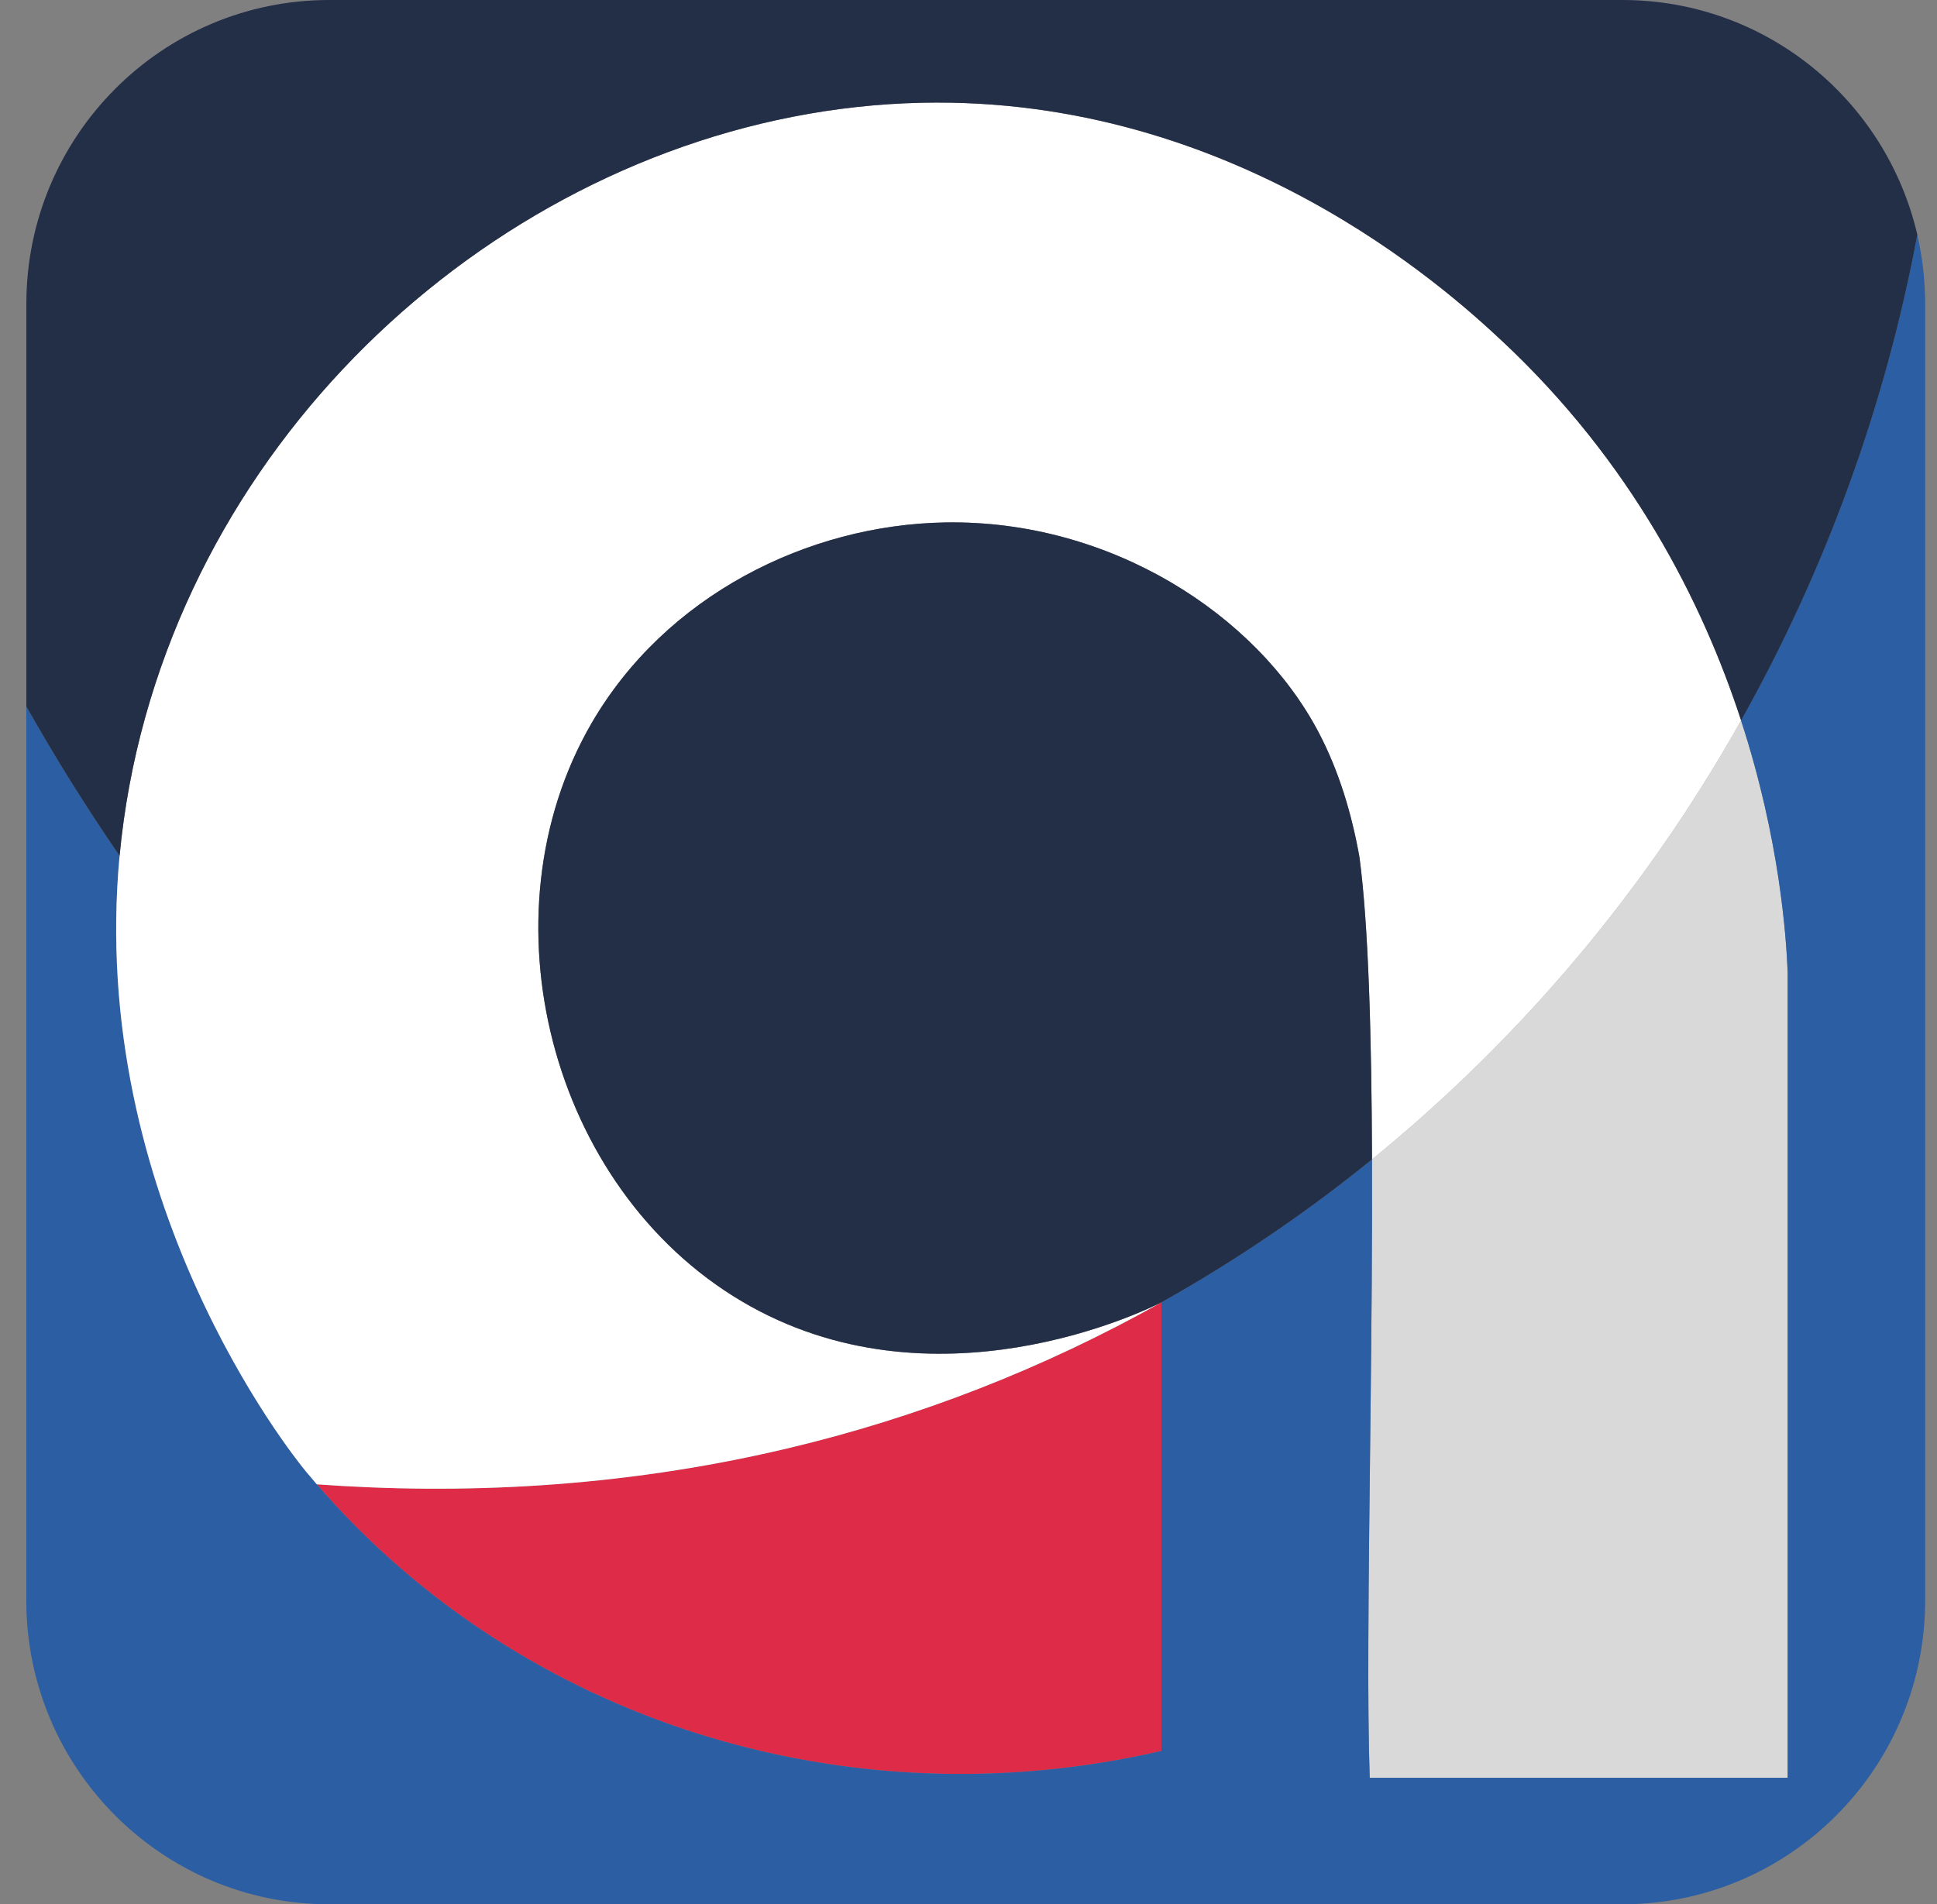
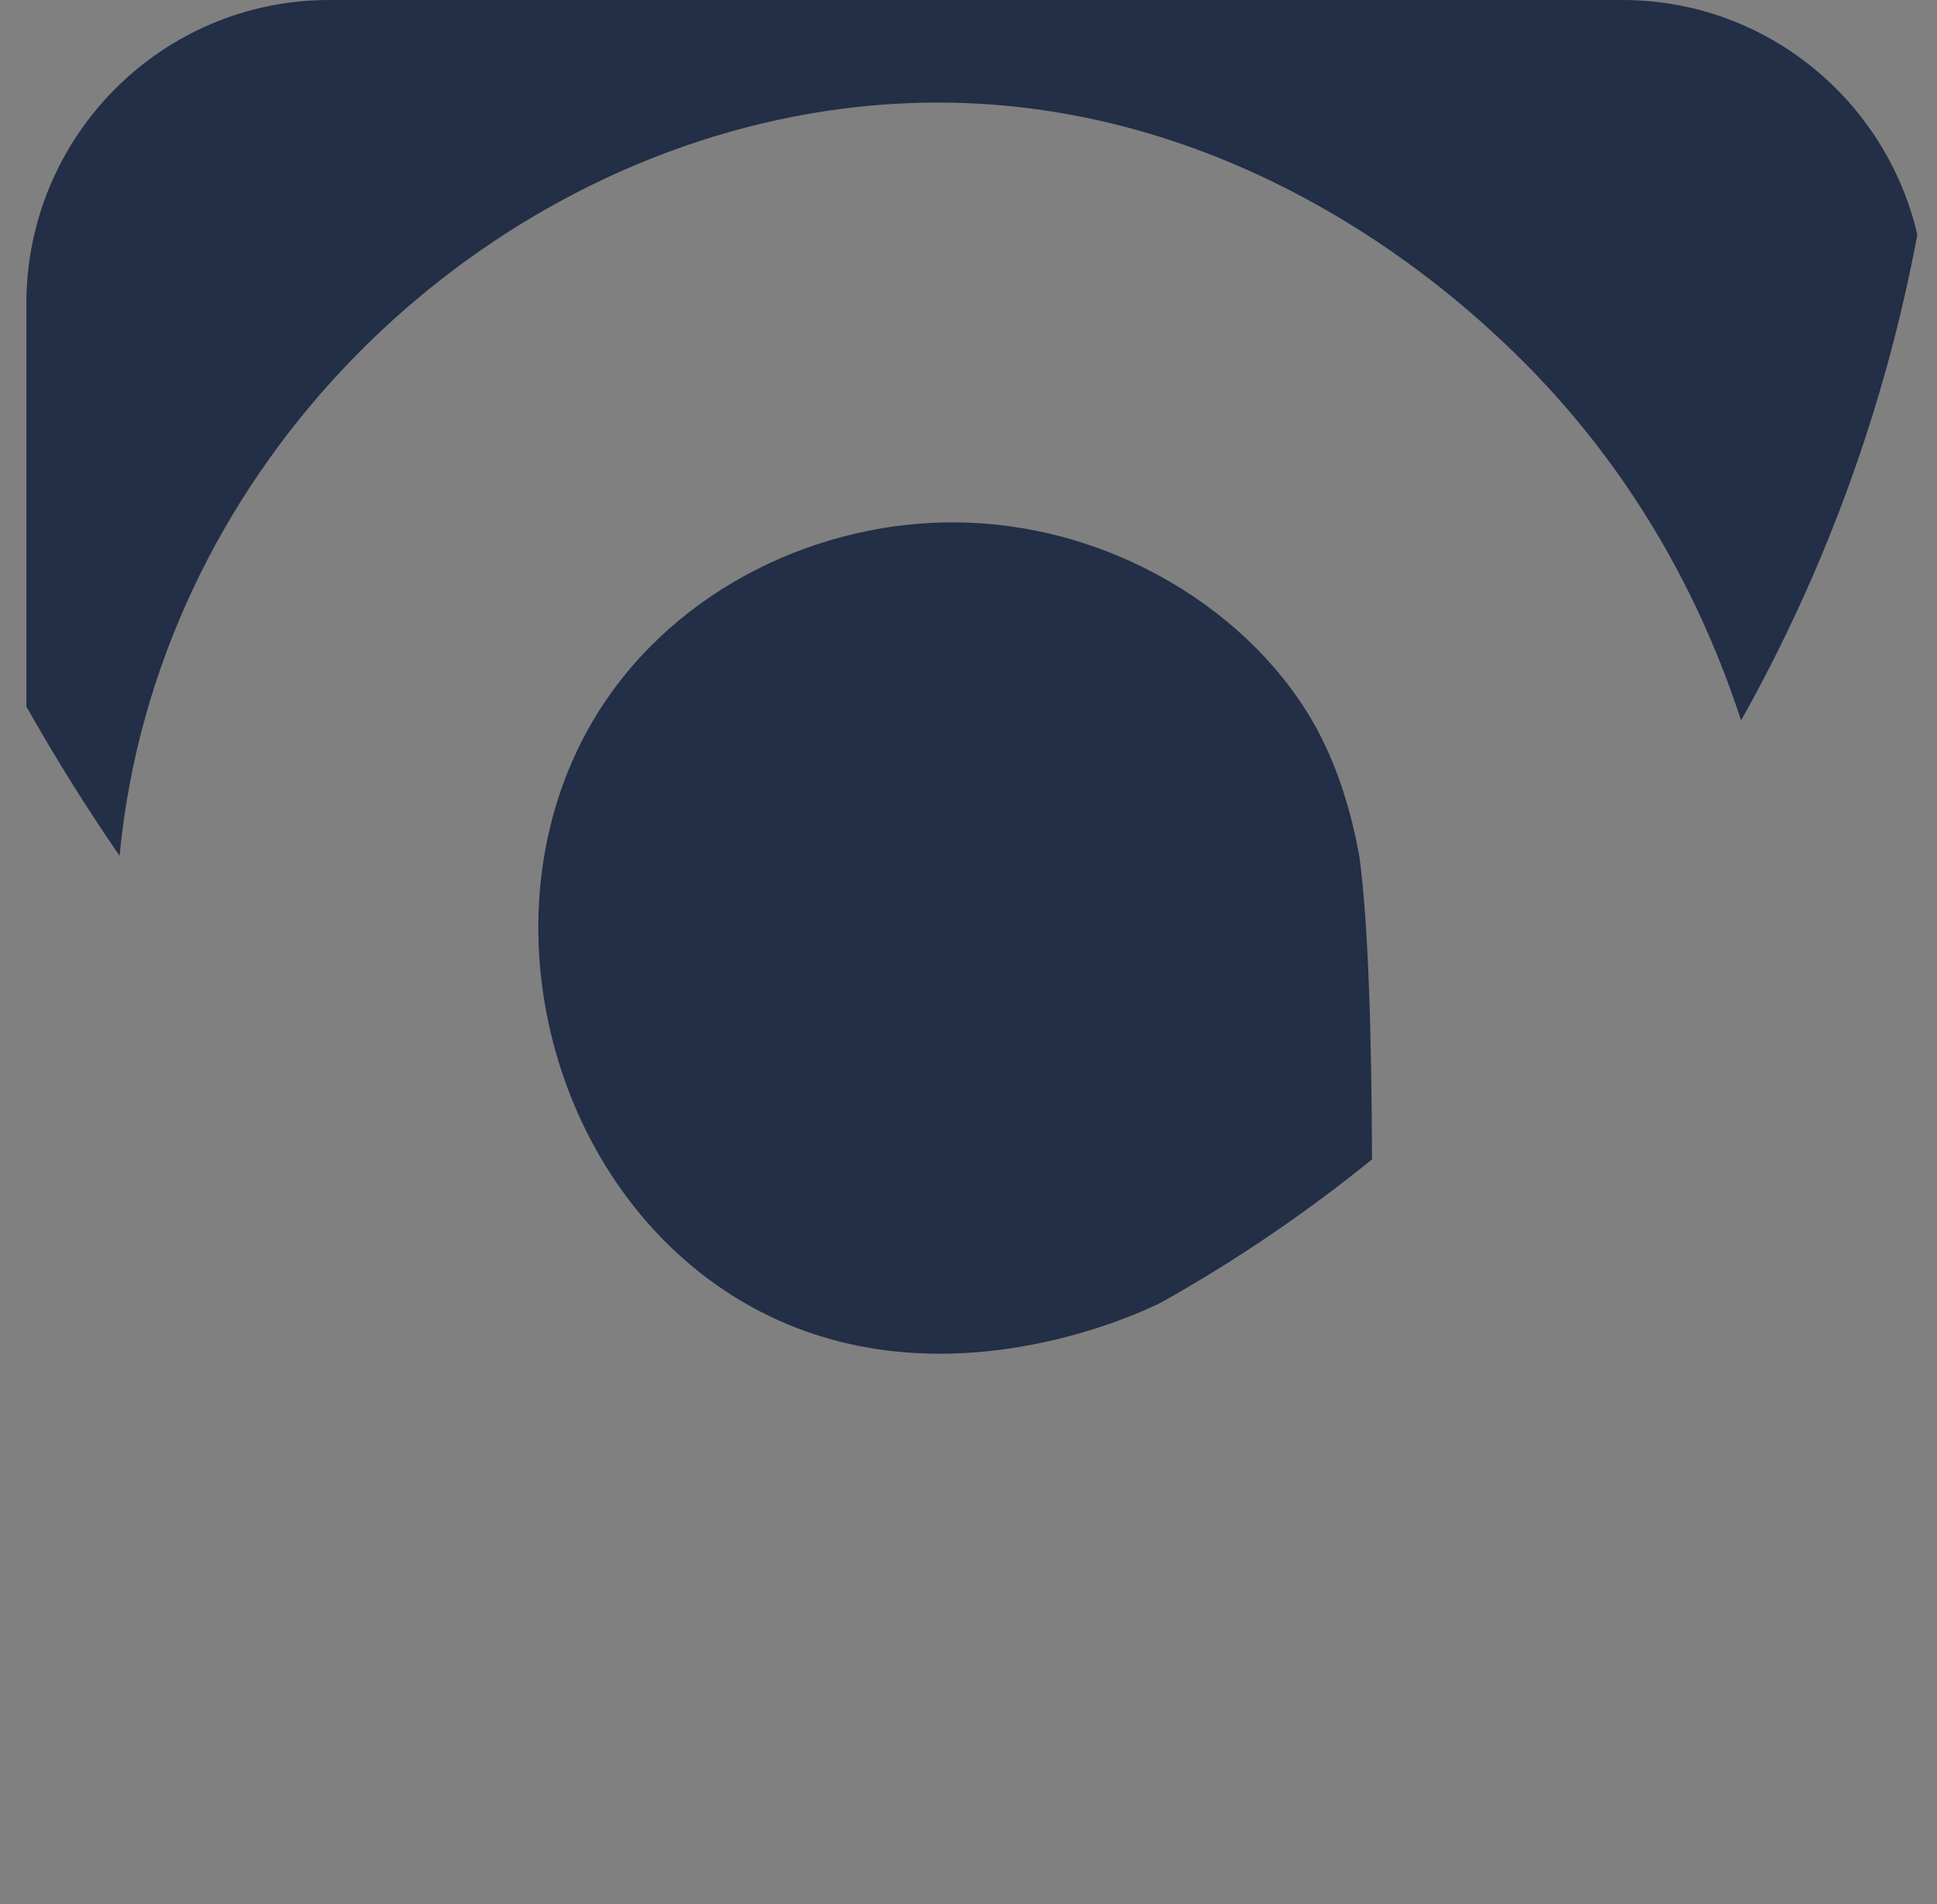
<svg xmlns="http://www.w3.org/2000/svg" width="180" height="177" viewBox="0 0 180 177" fill="none">
  <rect x="0" y="0" width="180" height="177" fill="#808080" stroke="none" />
  <g clip-path="url(#clip0_0_3)">
-     <path d="M107.929 121.051V162.749C78.653 169.53 48.39 159.922 29.441 137.963C42.581 138.925 57.465 138.337 73.068 134.651C85.264 131.771 96.998 127.193 107.929 121.051Z" fill="#DE2B48" />
-     <path d="M166.128 90.356V165.246H127.285C127.171 161.881 127.136 157.54 127.159 152.579C127.203 139.74 127.553 122.746 127.497 107.762C141.389 96.451 153.025 82.608 161.792 66.962C165.426 78.112 165.99 87.196 166.128 90.356Z" fill="#D9D9D9" />
-     <path d="M178.9 28.235V148.768C178.9 150.447 178.751 152.122 178.455 153.774C176.1 166.979 164.592 177.003 150.751 177.003H30.59C15.046 177.003 2.444 164.354 2.444 148.768V65.667C5.043 70.271 7.921 74.917 11.107 79.548C8.124 111.418 27.102 135.173 28.418 136.763C28.753 137.169 29.093 137.568 29.434 137.963C48.384 159.918 78.647 169.53 107.923 162.749V121.051C114.812 117.189 121.359 112.743 127.493 107.762C127.549 122.746 127.196 139.74 127.155 152.579C127.137 157.54 127.167 161.881 127.281 165.246H166.124V90.356C165.986 87.196 165.422 78.112 161.788 66.962C169.673 52.913 175.206 37.662 178.165 21.817C178.533 23.405 178.763 25.023 178.852 26.651C178.883 27.175 178.9 27.703 178.9 28.235Z" fill="#2B5EA3" />
-     <path d="M161.794 66.962C153.028 82.608 141.392 96.451 127.5 107.762C127.455 96.303 127.173 86.036 126.334 79.686C125.617 75.656 124.435 71.682 122.529 68.057C116.743 57.076 103.148 48.307 87.851 48.563C75.071 48.773 61.835 55.355 54.946 67.271C44.642 85.095 51.098 110.415 68.938 120.964C86.682 131.456 106.386 121.842 107.93 121.056C96.998 127.198 85.264 131.775 73.068 134.656C57.465 138.341 42.581 138.929 29.441 137.968C29.1 137.572 28.76 137.173 28.425 136.767C27.109 135.178 8.131 111.422 11.114 79.552C11.525 75.184 12.326 70.862 13.507 66.637C22.678 33.772 53.399 10.239 85.675 9.553C114.594 8.933 134.405 26.863 139.501 31.62C151.625 42.934 158.206 55.953 161.794 66.962Z" fill="white" />
    <path d="M178.171 21.817C175.211 37.662 169.678 52.914 161.794 66.962C158.205 55.95 151.624 42.934 139.5 31.616C134.404 26.854 114.592 8.928 85.674 9.549C53.398 10.239 22.677 33.767 13.506 66.637C12.325 70.862 11.524 75.184 11.113 79.552C7.927 74.921 5.049 70.276 2.45 65.672V28.235C2.45 12.641 15.052 0 30.595 0H150.756C164.1 0 175.274 9.315 178.171 21.817Z" fill="#232E47" />
    <path d="M127.498 107.762C121.364 112.743 114.817 117.189 107.928 121.051C106.383 121.837 86.68 131.452 68.936 120.959C51.096 110.41 44.64 85.097 54.944 67.267C61.834 55.35 75.069 48.768 87.849 48.559C103.147 48.307 116.749 57.076 122.527 68.052C124.433 71.677 125.615 75.652 126.332 79.682C127.179 86.037 127.453 96.311 127.498 107.762Z" fill="#232E47" />
  </g>
  <defs>
    <clipPath id="clip0_0_3">
      <rect width="180" height="177" fill="white" />
    </clipPath>
  </defs>
</svg>